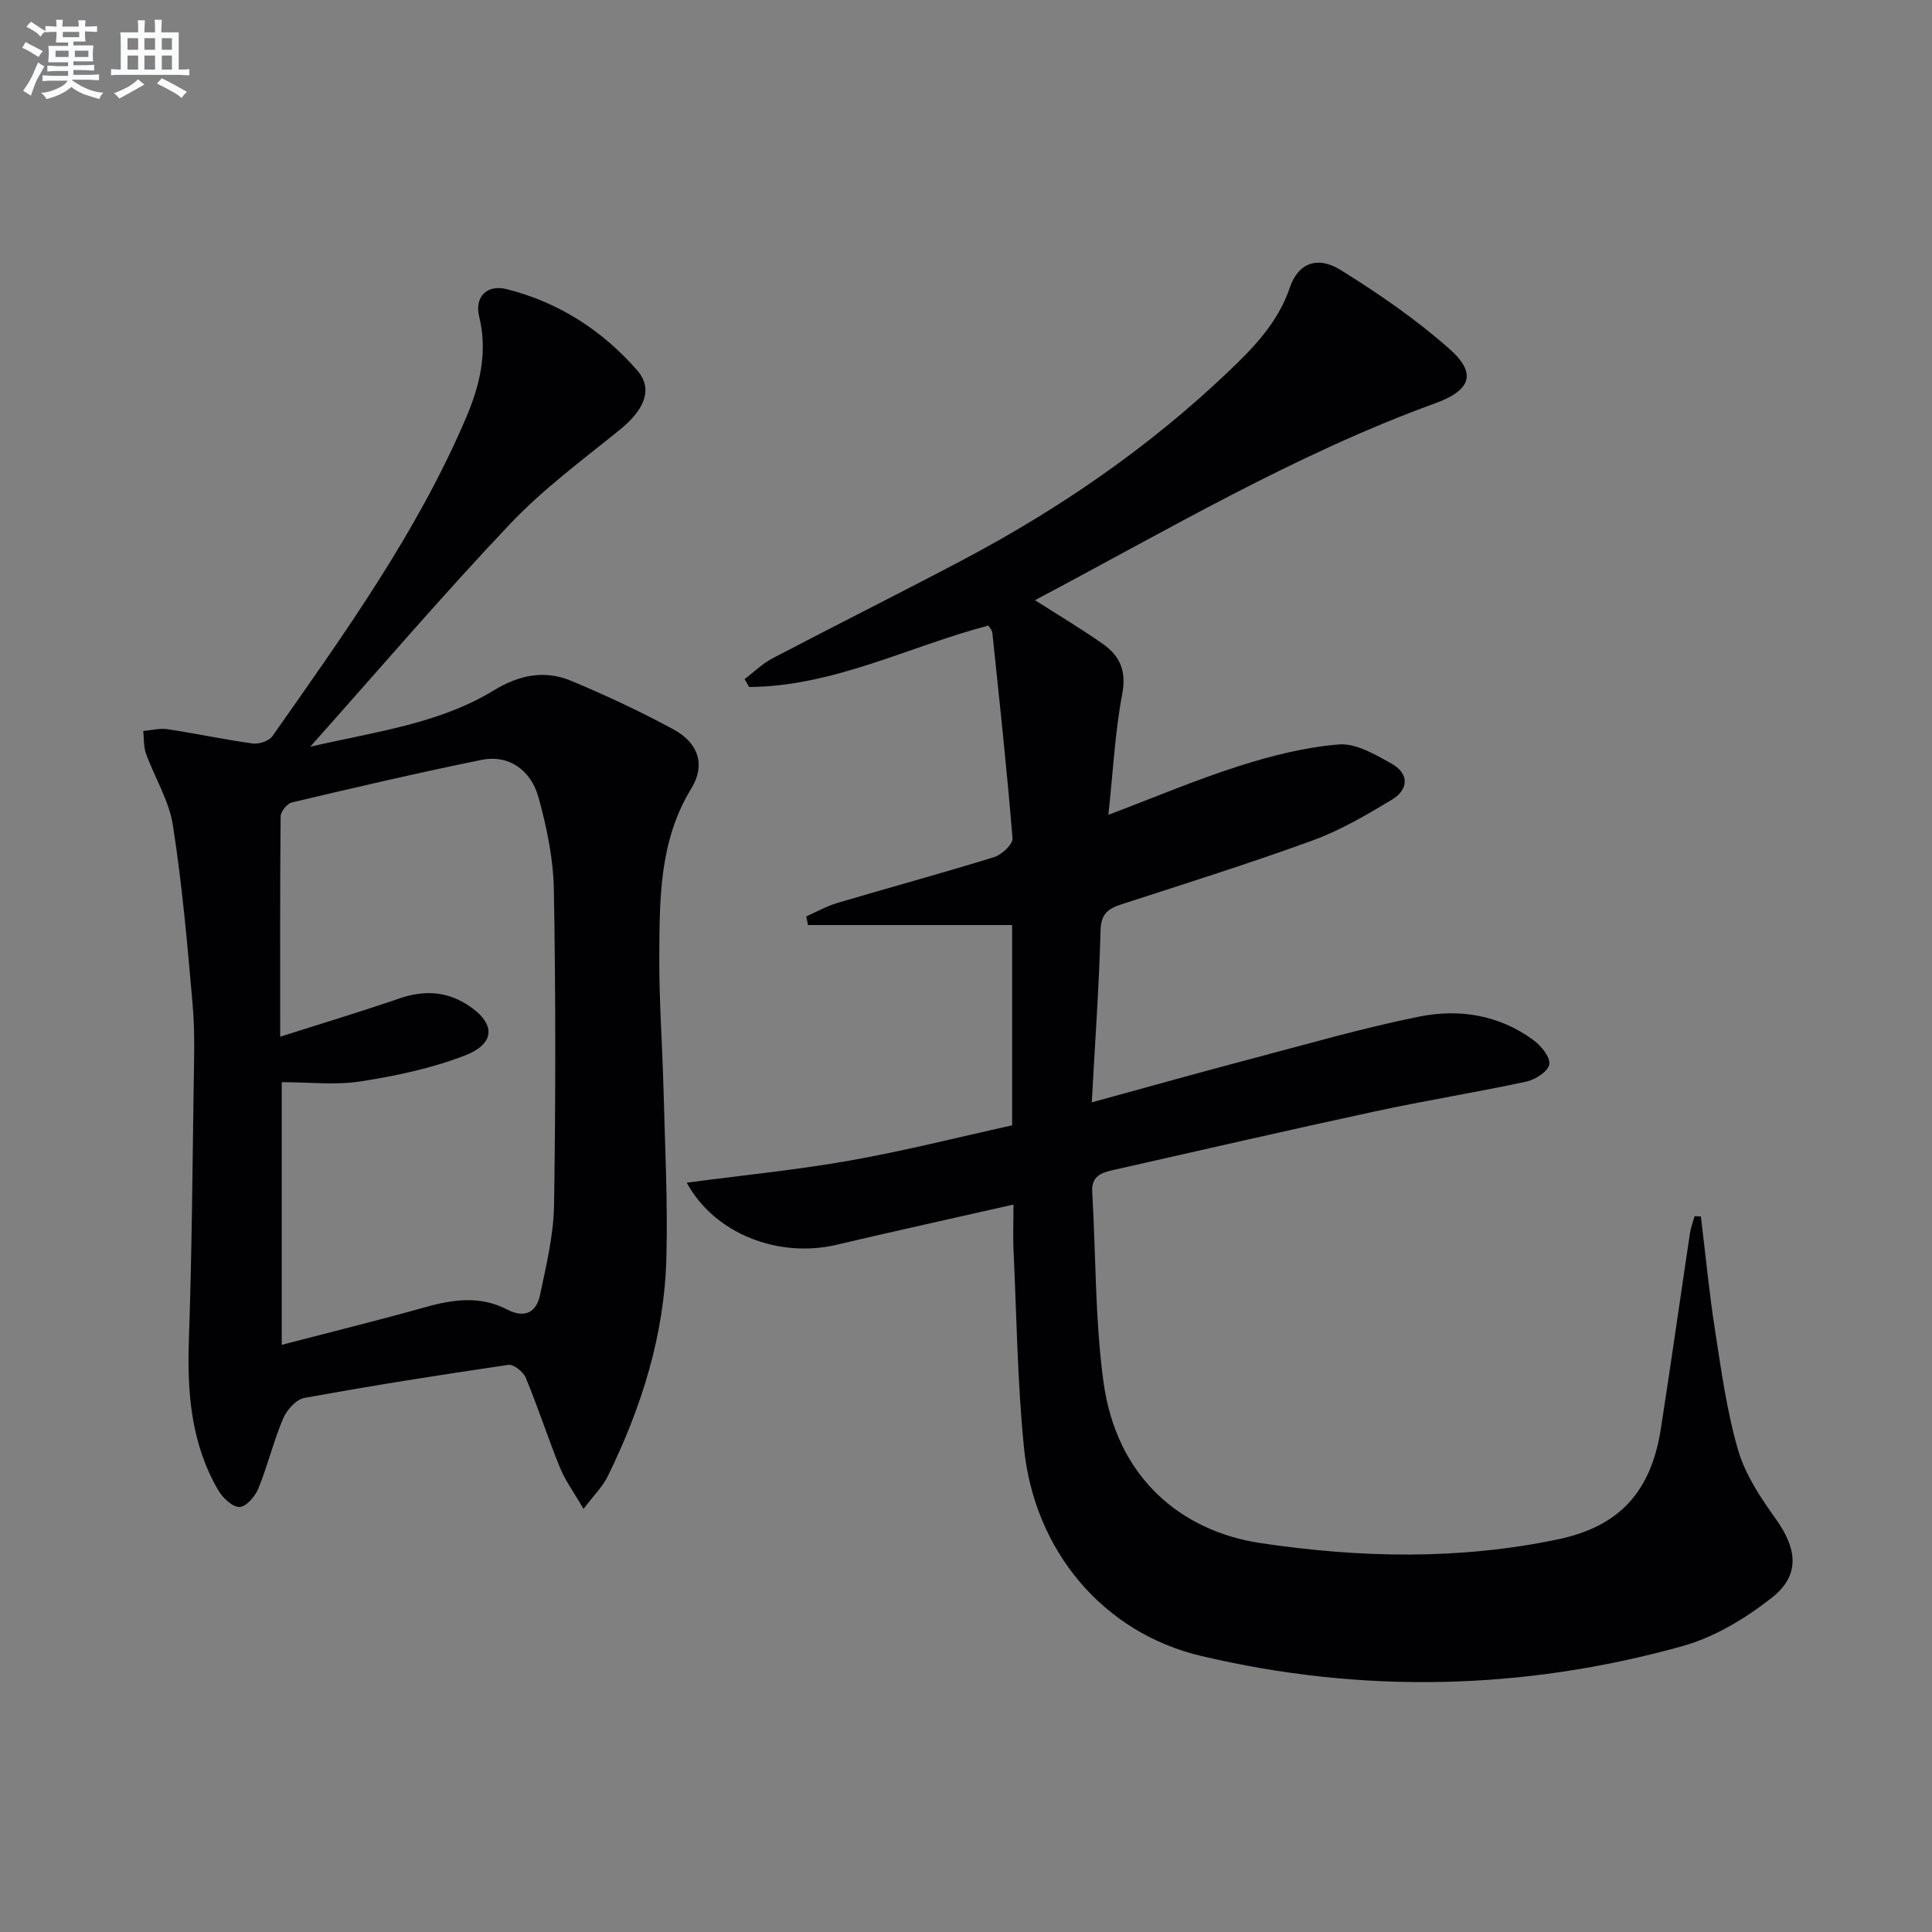
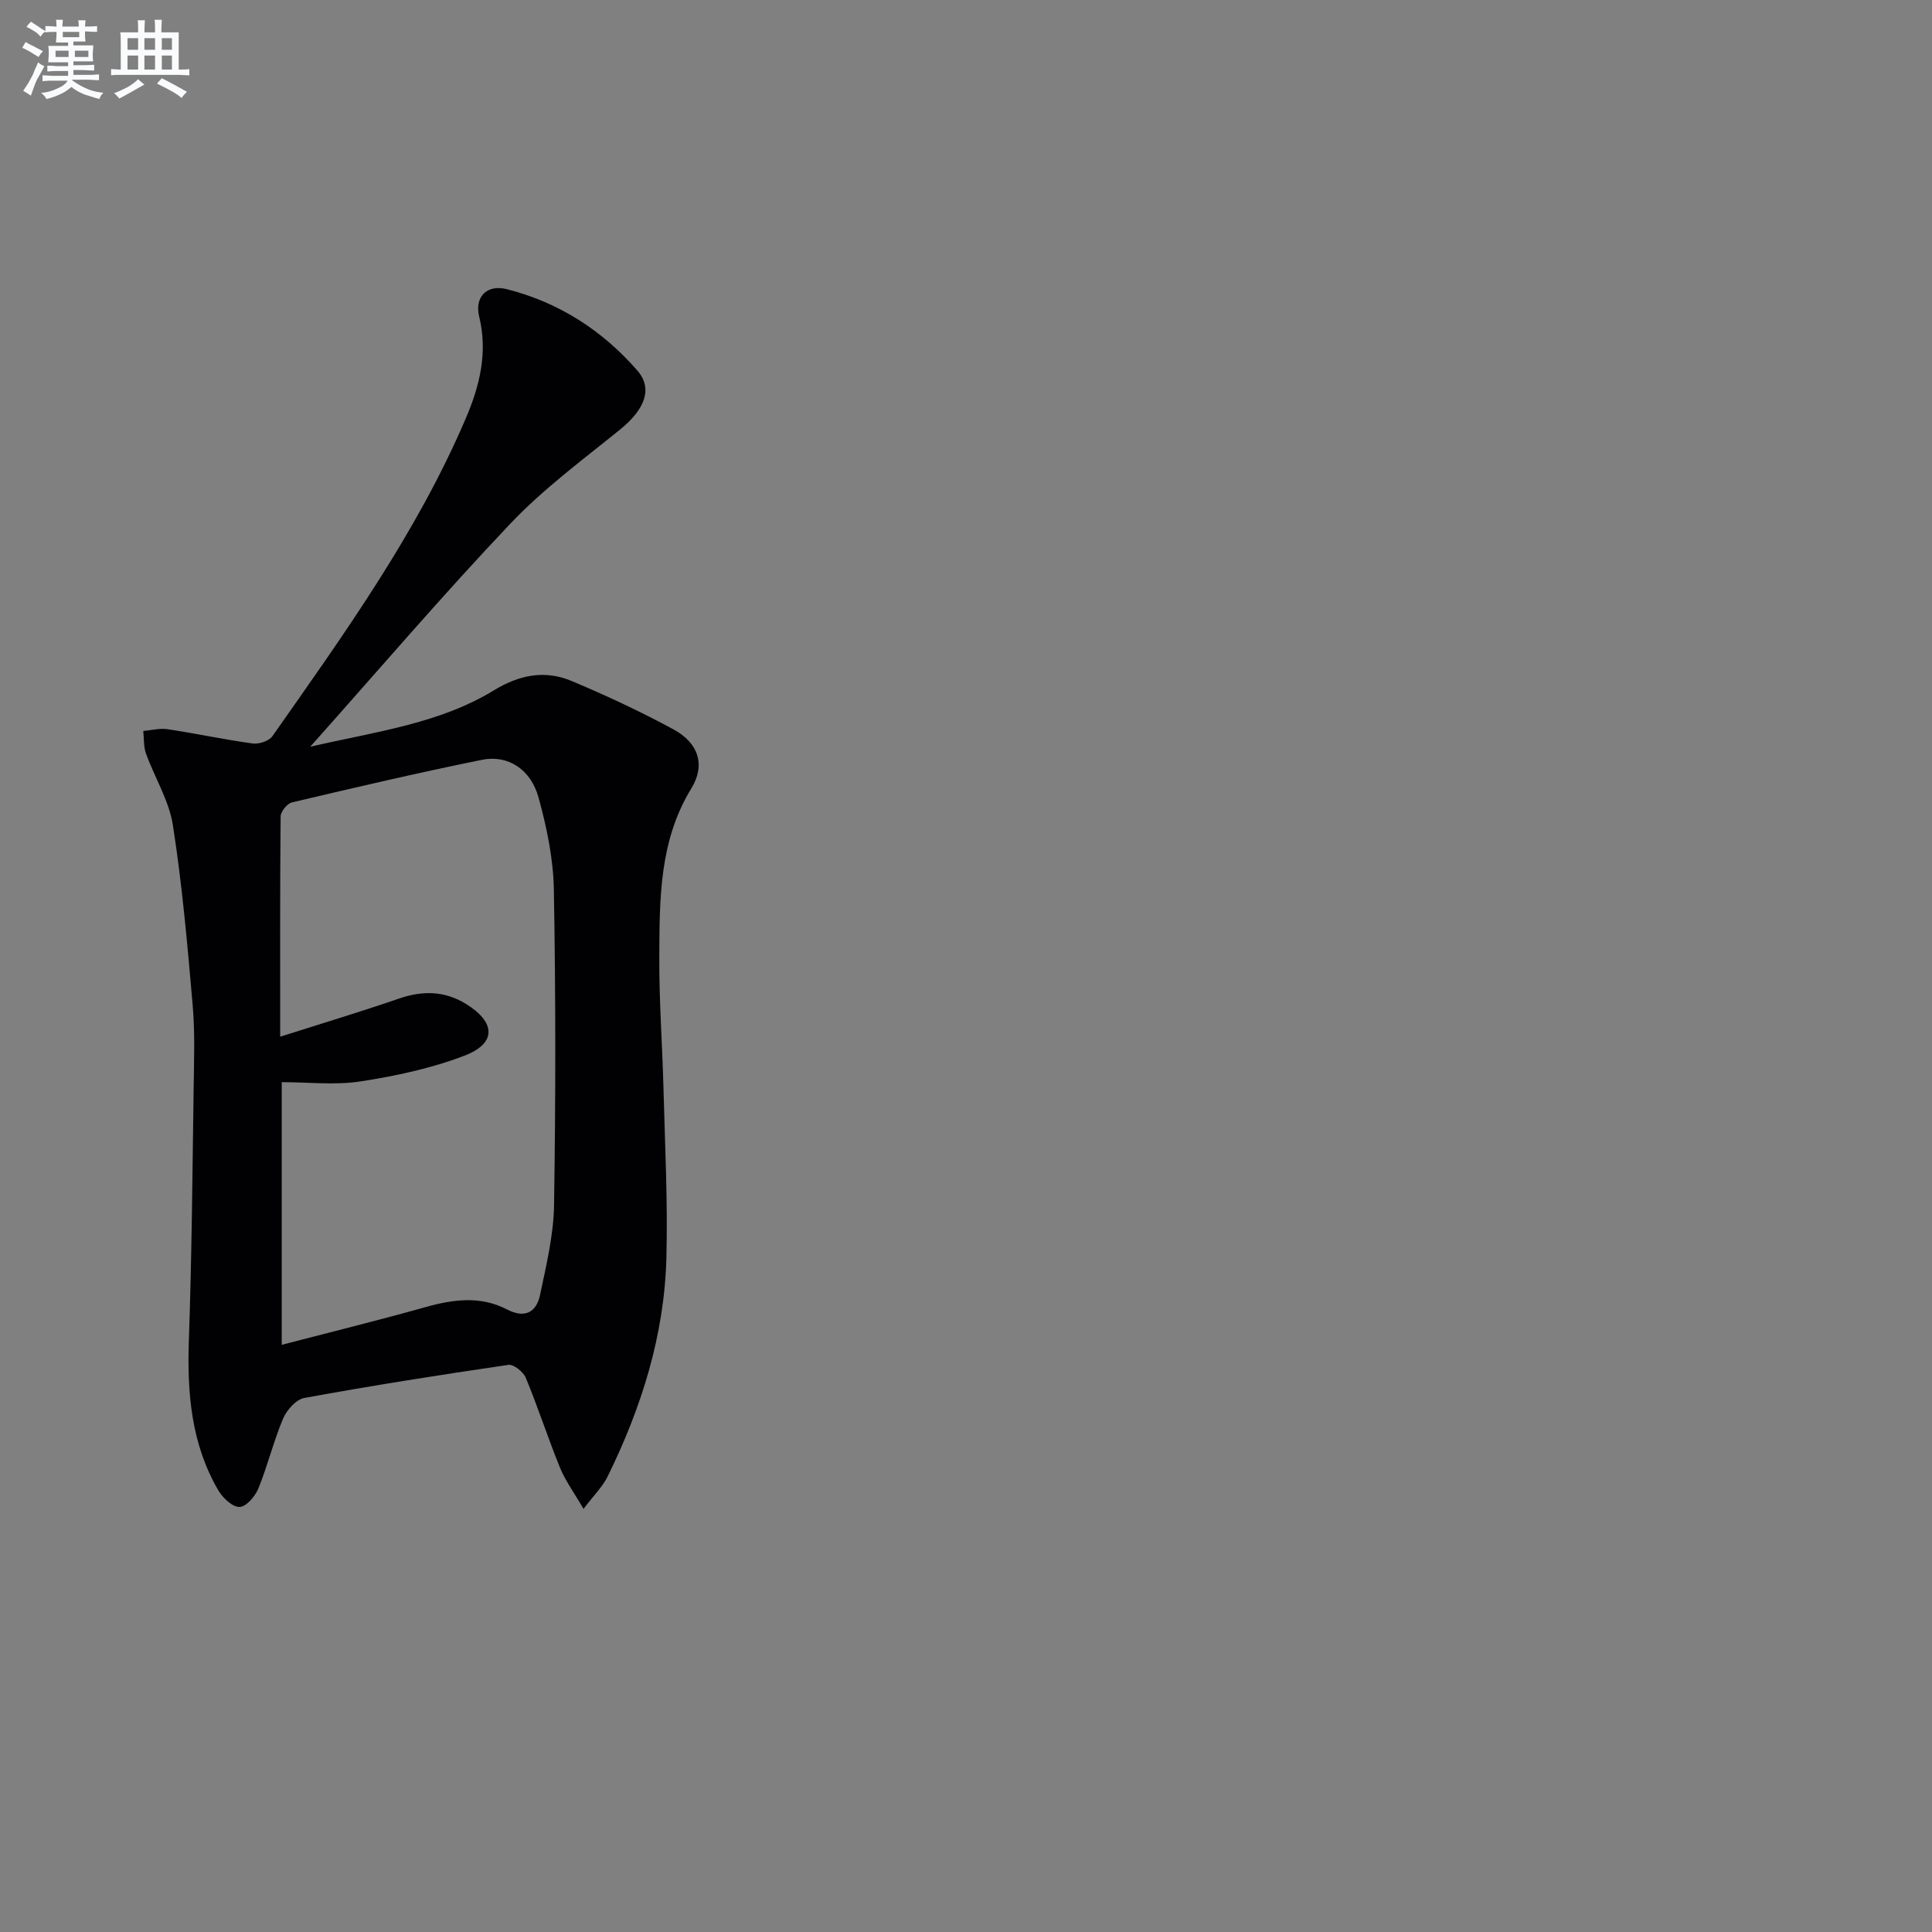
<svg xmlns="http://www.w3.org/2000/svg" enable-background="new 0 0 400 400" viewBox="0 0 400 400">
  <rect x="0" y="0" width="400" height="400" fill="#808080" stroke="none" />
-   <path d="m209.83 249.39c-12.8 2.9-24.76 5.54-36.69 8.34-11.91 2.79-25.18-2.22-30.96-12.87 11.62-1.54 22.83-2.64 33.89-4.6 11.24-1.99 22.32-4.81 33.48-7.27 0-13.96 0-27.22 0-41.47-14.26 0-28.26 0-42.26 0-.12-.59-.25-1.19-.37-1.78 2.14-.95 4.21-2.13 6.43-2.79 10.82-3.21 21.71-6.16 32.49-9.5 1.58-.49 3.89-2.67 3.79-3.9-1.15-14.22-2.7-28.4-4.18-42.59-.05-.45-.47-.86-.81-1.45-16.48 4.34-32.04 12.6-49.53 12.73-.32-.54-.63-1.08-.95-1.63 1.92-1.46 3.69-3.22 5.8-4.32 13.12-6.88 26.38-13.49 39.47-20.41 19.96-10.56 38.43-23.26 54.82-38.87 5.31-5.05 10.33-10.21 12.81-17.5 1.71-5.03 5.68-6.59 10.47-3.63 7.86 4.87 15.57 10.19 22.49 16.29 5.86 5.16 4.5 8.64-2.89 11.33-29.03 10.56-55.5 26.3-82.85 40.76 4.96 3.17 9.66 5.96 14.11 9.1 3.48 2.45 4.85 5.56 3.96 10.3-1.5 7.93-1.9 16.06-2.87 25.04 9.7-3.67 18.25-7.3 27.06-10.1 6.71-2.14 13.71-3.92 20.68-4.47 3.53-.28 7.53 2.09 10.91 3.99 3.67 2.06 3.52 5.36.04 7.45-5.23 3.15-10.61 6.31-16.31 8.4-13.09 4.77-26.39 8.95-39.65 13.25-2.78.9-4.26 1.96-4.35 5.38-.31 11.58-1.14 23.15-1.82 35.63 11.52-3.15 21.99-6.1 32.5-8.87 11.72-3.09 23.39-6.48 35.26-8.88 8.32-1.68 16.65-.36 23.74 4.91 1.57 1.16 3.49 3.55 3.22 5-.27 1.46-2.91 3.15-4.77 3.55-10.38 2.23-20.87 3.91-31.25 6.15-18.16 3.92-36.26 8.09-54.39 12.18-2.36.53-4.4 1.29-4.22 4.46.77 13.1.57 26.33 2.32 39.29 2.68 19.87 16.03 30.99 32.54 33.46 20.58 3.08 41.08 3.5 61.5-.76 12.85-2.68 19.36-9.89 21.39-23.02 2.09-13.45 3.99-26.93 6.01-40.39.18-1.2.63-2.35.96-3.52.43.02.87.05 1.3.07.96 7.86 1.71 15.75 2.93 23.56 1.3 8.35 2.44 16.81 4.8 24.88 1.49 5.09 4.68 9.84 7.82 14.24 4.4 6.15 5.04 11.62-.87 16.26-5.48 4.31-11.94 8.2-18.59 10.04-32.94 9.15-66.3 9.87-99.58 2-20.24-4.78-34.53-21.75-36.66-43.14-1.37-13.71-1.53-27.54-2.18-41.32-.1-2.65.01-5.3.01-8.99z" fill="#010103" />
  <path d="m64.23 154.6c13.81-3.17 26.75-4.8 38-11.66 5.29-3.23 10.57-4.28 16.11-1.95 7.18 3.01 14.27 6.32 21.11 10.03 5.23 2.84 6.63 7.41 3.68 12.22-6.64 10.83-6.57 22.83-6.63 34.77-.05 9.14.63 18.29.87 27.43.3 11.64.9 23.3.6 34.93-.4 16.01-5.14 31.03-12.17 45.33-1.04 2.11-2.83 3.85-4.99 6.7-2.03-3.5-3.79-5.88-4.87-8.53-2.5-6.15-4.54-12.48-7.08-18.61-.51-1.23-2.52-2.84-3.6-2.68-14.12 2.06-28.22 4.29-42.25 6.85-1.7.31-3.64 2.49-4.39 4.25-1.99 4.71-3.2 9.76-5.13 14.5-.66 1.63-2.53 3.79-3.89 3.82-1.46.03-3.48-1.86-4.39-3.42-5.66-9.68-6.49-20.3-6.1-31.29.6-17.27.73-34.55.98-51.83.08-5.83.3-11.69-.21-17.49-1.07-12.4-2.17-24.82-4.08-37.1-.79-5.11-3.77-9.86-5.57-14.84-.52-1.44-.4-3.12-.57-4.69 1.67-.14 3.39-.61 5.01-.37 5.9.89 11.74 2.15 17.65 2.96 1.3.18 3.37-.51 4.08-1.51 14.81-21.11 29.92-42.07 40.11-65.97 2.81-6.61 4.51-13.48 2.7-20.89-1-4.1 1.6-6.72 5.68-5.7 10.76 2.71 19.83 8.54 27.06 16.85 3.34 3.84 1.44 8.16-3.58 12.23-7.74 6.27-15.86 12.26-22.67 19.44-13.87 14.61-26.94 29.92-41.47 46.22zm-6.22 60.04c8.88-2.83 16.8-5.21 24.61-7.9 4.88-1.68 9.45-1.61 13.87 1.12 6.15 3.8 6.34 8.14-.29 10.69-6.86 2.64-14.24 4.21-21.54 5.34-5.28.82-10.79.16-16.33.16v54.38c10.26-2.67 20.06-5.08 29.78-7.81 5.77-1.62 11.38-2.37 16.91.51 3.6 1.87 6.03.59 6.78-2.98 1.29-6.15 2.81-12.39 2.91-18.62.34-21.78.35-43.56-.04-65.34-.11-6.38-1.46-12.86-3.16-19.04-1.62-5.9-6.36-8.93-11.72-7.84-13.17 2.67-26.27 5.73-39.35 8.82-.99.23-2.33 1.9-2.34 2.91-.14 14.81-.09 29.61-.09 45.6z" fill="#010103" />
  <g fill="#fafbfc">
    <path d="m6.8 9.5c.6.3 1.3.7 2.1 1.1-.4.4-.7.8-.9 1.2-.7-.4-1.3-.8-1.8-1.1s-1.1-.6-1.6-.8c.2-.4.5-.8.7-1.2.4.2.8.5 1.5.8zm.9 6.9c-.3.6-.5 1.1-.7 1.7s-.4 1.1-.6 1.7c-.6-.4-1.1-.7-1.6-1 .7-1 1.2-1.8 1.5-2.4.3-.5.6-1.1.8-1.7.3-.6.5-1.2.8-1.8.3.3.8.6 1.3.8-.7 1.3-1.2 2.2-1.5 2.7zm.1-11c.4.3 1 .7 1.7 1.1-.5.2-.8.6-1.1 1.1-.5-.6-1-1-1.4-1.2s-.9-.6-1.5-.8c.2-.4.5-.7.9-1.1.5.3.9.6 1.4.9zm10.5 13.1c1 .4 2 .6 3.1.7-.4.4-.7.8-.8 1.3-.9-.2-1.9-.6-3-.9-1-.4-2-.9-2.8-1.6-.5.4-1.1.9-1.9 1.3s-1.9.9-3.3 1.2c-.1-.3-.5-.8-1.1-1.3 1 0 2.1-.3 3.2-.8 1.2-.5 1.9-1 2.3-1.7h-3.2c-.4 0-1 0-2 .1v-1.2c1 0 1.7.1 2 .1h3.3v-1h-2.3c-.2 0-.9 0-2 .1v-1.2c1.2 0 1.9.1 2 .1h2.3v-.8h-4.1c0-.7.1-1.2.1-1.6 0-.5 0-1.1-.1-1.8h4.1v-.7h-2.5c0-.6.1-1.1.1-1.6v-.6h-.5c-.4 0-1 0-1.8.1v-1.3c1.2 0 1.9.1 2.1.1h.2c0-.3 0-.8-.1-1.4h1.4c0 .6-.1 1-.1 1.4h3.4c0-.4 0-.8-.1-1.3h1.5c0 .4-.1.9-.1 1.3.7 0 1.5 0 2.5-.1v1.2c-1 0-1.8-.1-2.5-.1v.6c0 .3 0 .8.1 1.5h-2.5v.8h4.1c0 .8-.1 1.3-.1 1.8s0 1 .1 1.5h-4.1v.8h1.4c.8 0 1.8 0 2.9-.1v1.2c-1 0-1.9-.1-2.8-.1h-1.5v1h3.2c.3 0 1 0 2.1-.1v1.2c-1.1 0-1.8-.1-2.1-.1h-3.4l-.1.1c1.4 1 2.4 1.5 3.4 1.9zm-4.1-6.7v-1.3h-2.7v1.3zm2.2-4.1v-1.1h-3.4v1.1zm1.9 4.1v-1.3h-2.8v1.3z" />
    <path d="m37 6.7v2.3 5.4c1 0 1.8 0 2.2-.1v1.3c-.6 0-1.5-.1-2.5-.1h-11.9c-.7 0-1.3 0-1.8.1v-1.3c.5 0 1.1.1 2 .1v-5.2c0-1 0-1.8-.1-2.5h3.7c0-1.3 0-2.1-.1-2.5h1.5c0 .4-.1 1.3-.1 2.5h2.2c0-1.2 0-2.1-.1-2.6h1.5c0 .4-.1 1.3-.1 2.6zm-12.3 13.7c-.3-.4-.7-.8-1.1-1.1 1.1-.4 2.1-.9 2.9-1.3.8-.5 1.5-1 2.1-1.6.4.4.9.8 1.3 1.1-2.5 1.4-4.2 2.4-5.2 2.9zm3.9-10.1v-2.4h-2.2v2.4zm0 4.1v-2.9h-2.2v2.9zm3.5-4.1v-2.4h-2.2v2.4zm0 4.1v-2.9h-2.2v2.9zm.4 2.9 1-1.1c.6.3 1.4.7 2.5 1.3s2 1.1 2.7 1.5c-.4.4-.8.8-1.1 1.3-.8-.8-2.5-1.7-5.1-3zm3.1-7v-2.4h-2.1v2.4zm0 4.1v-2.9h-2.1v2.9z" />
  </g>
</svg>